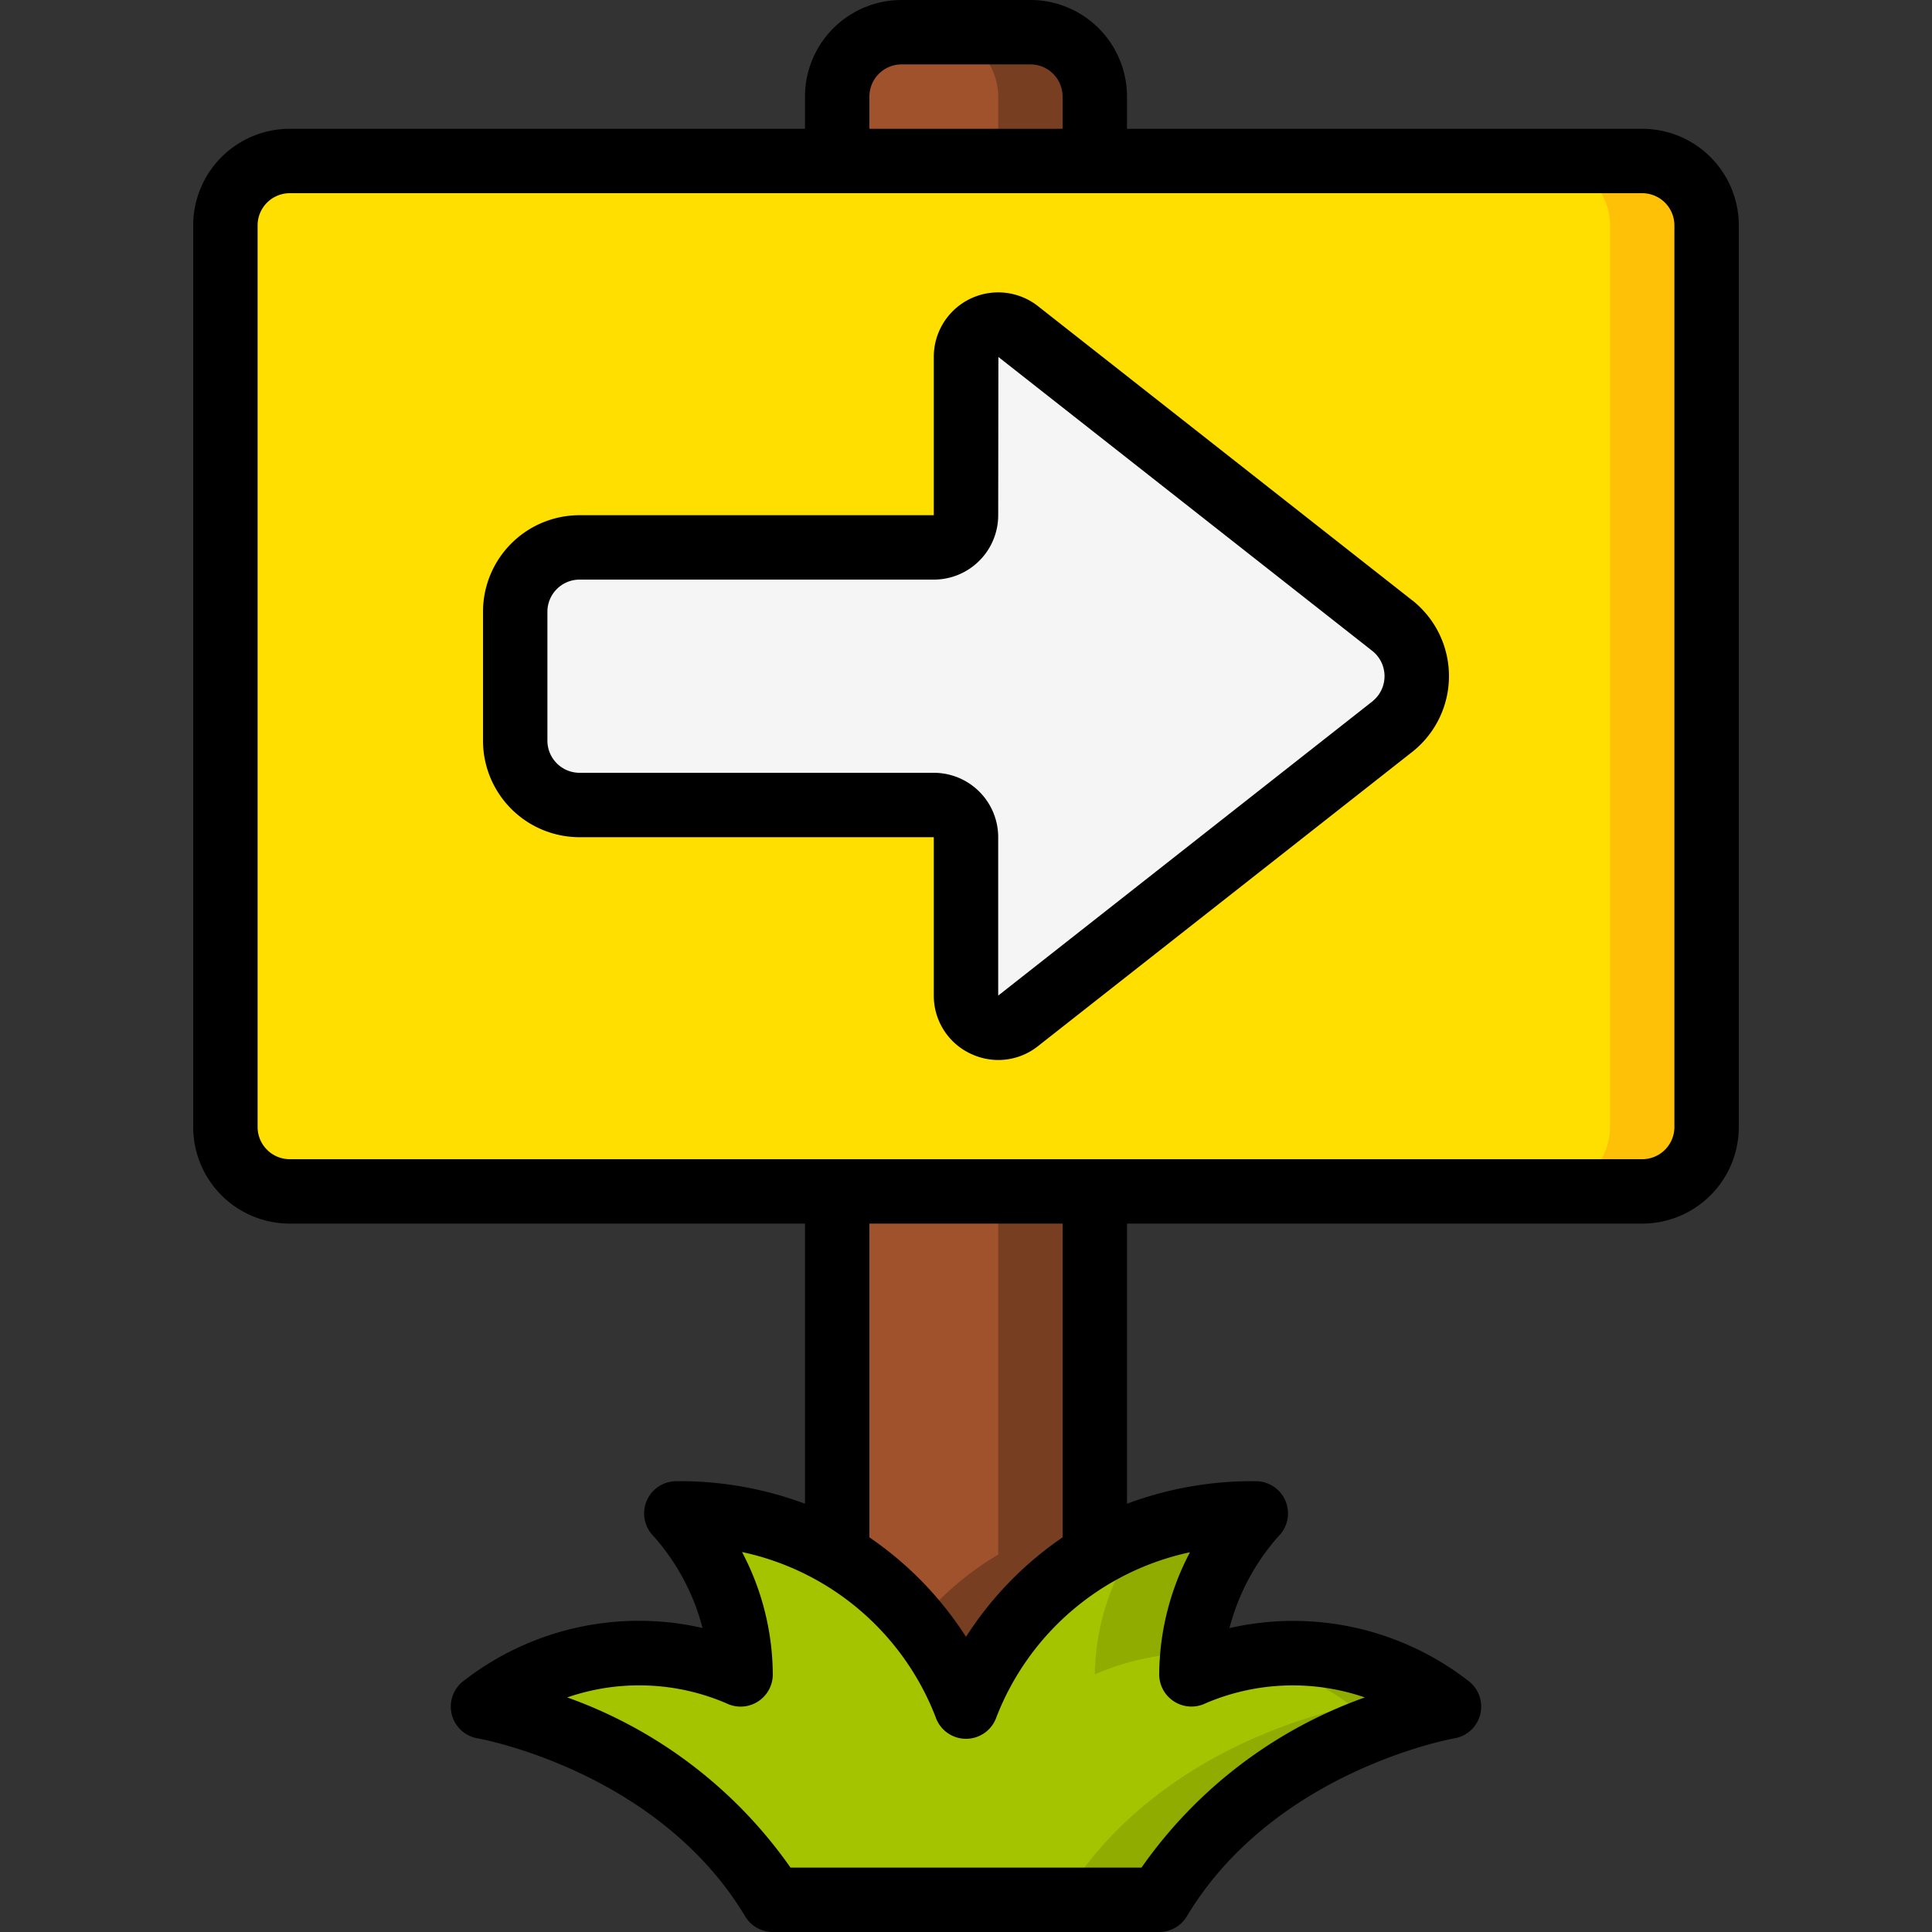
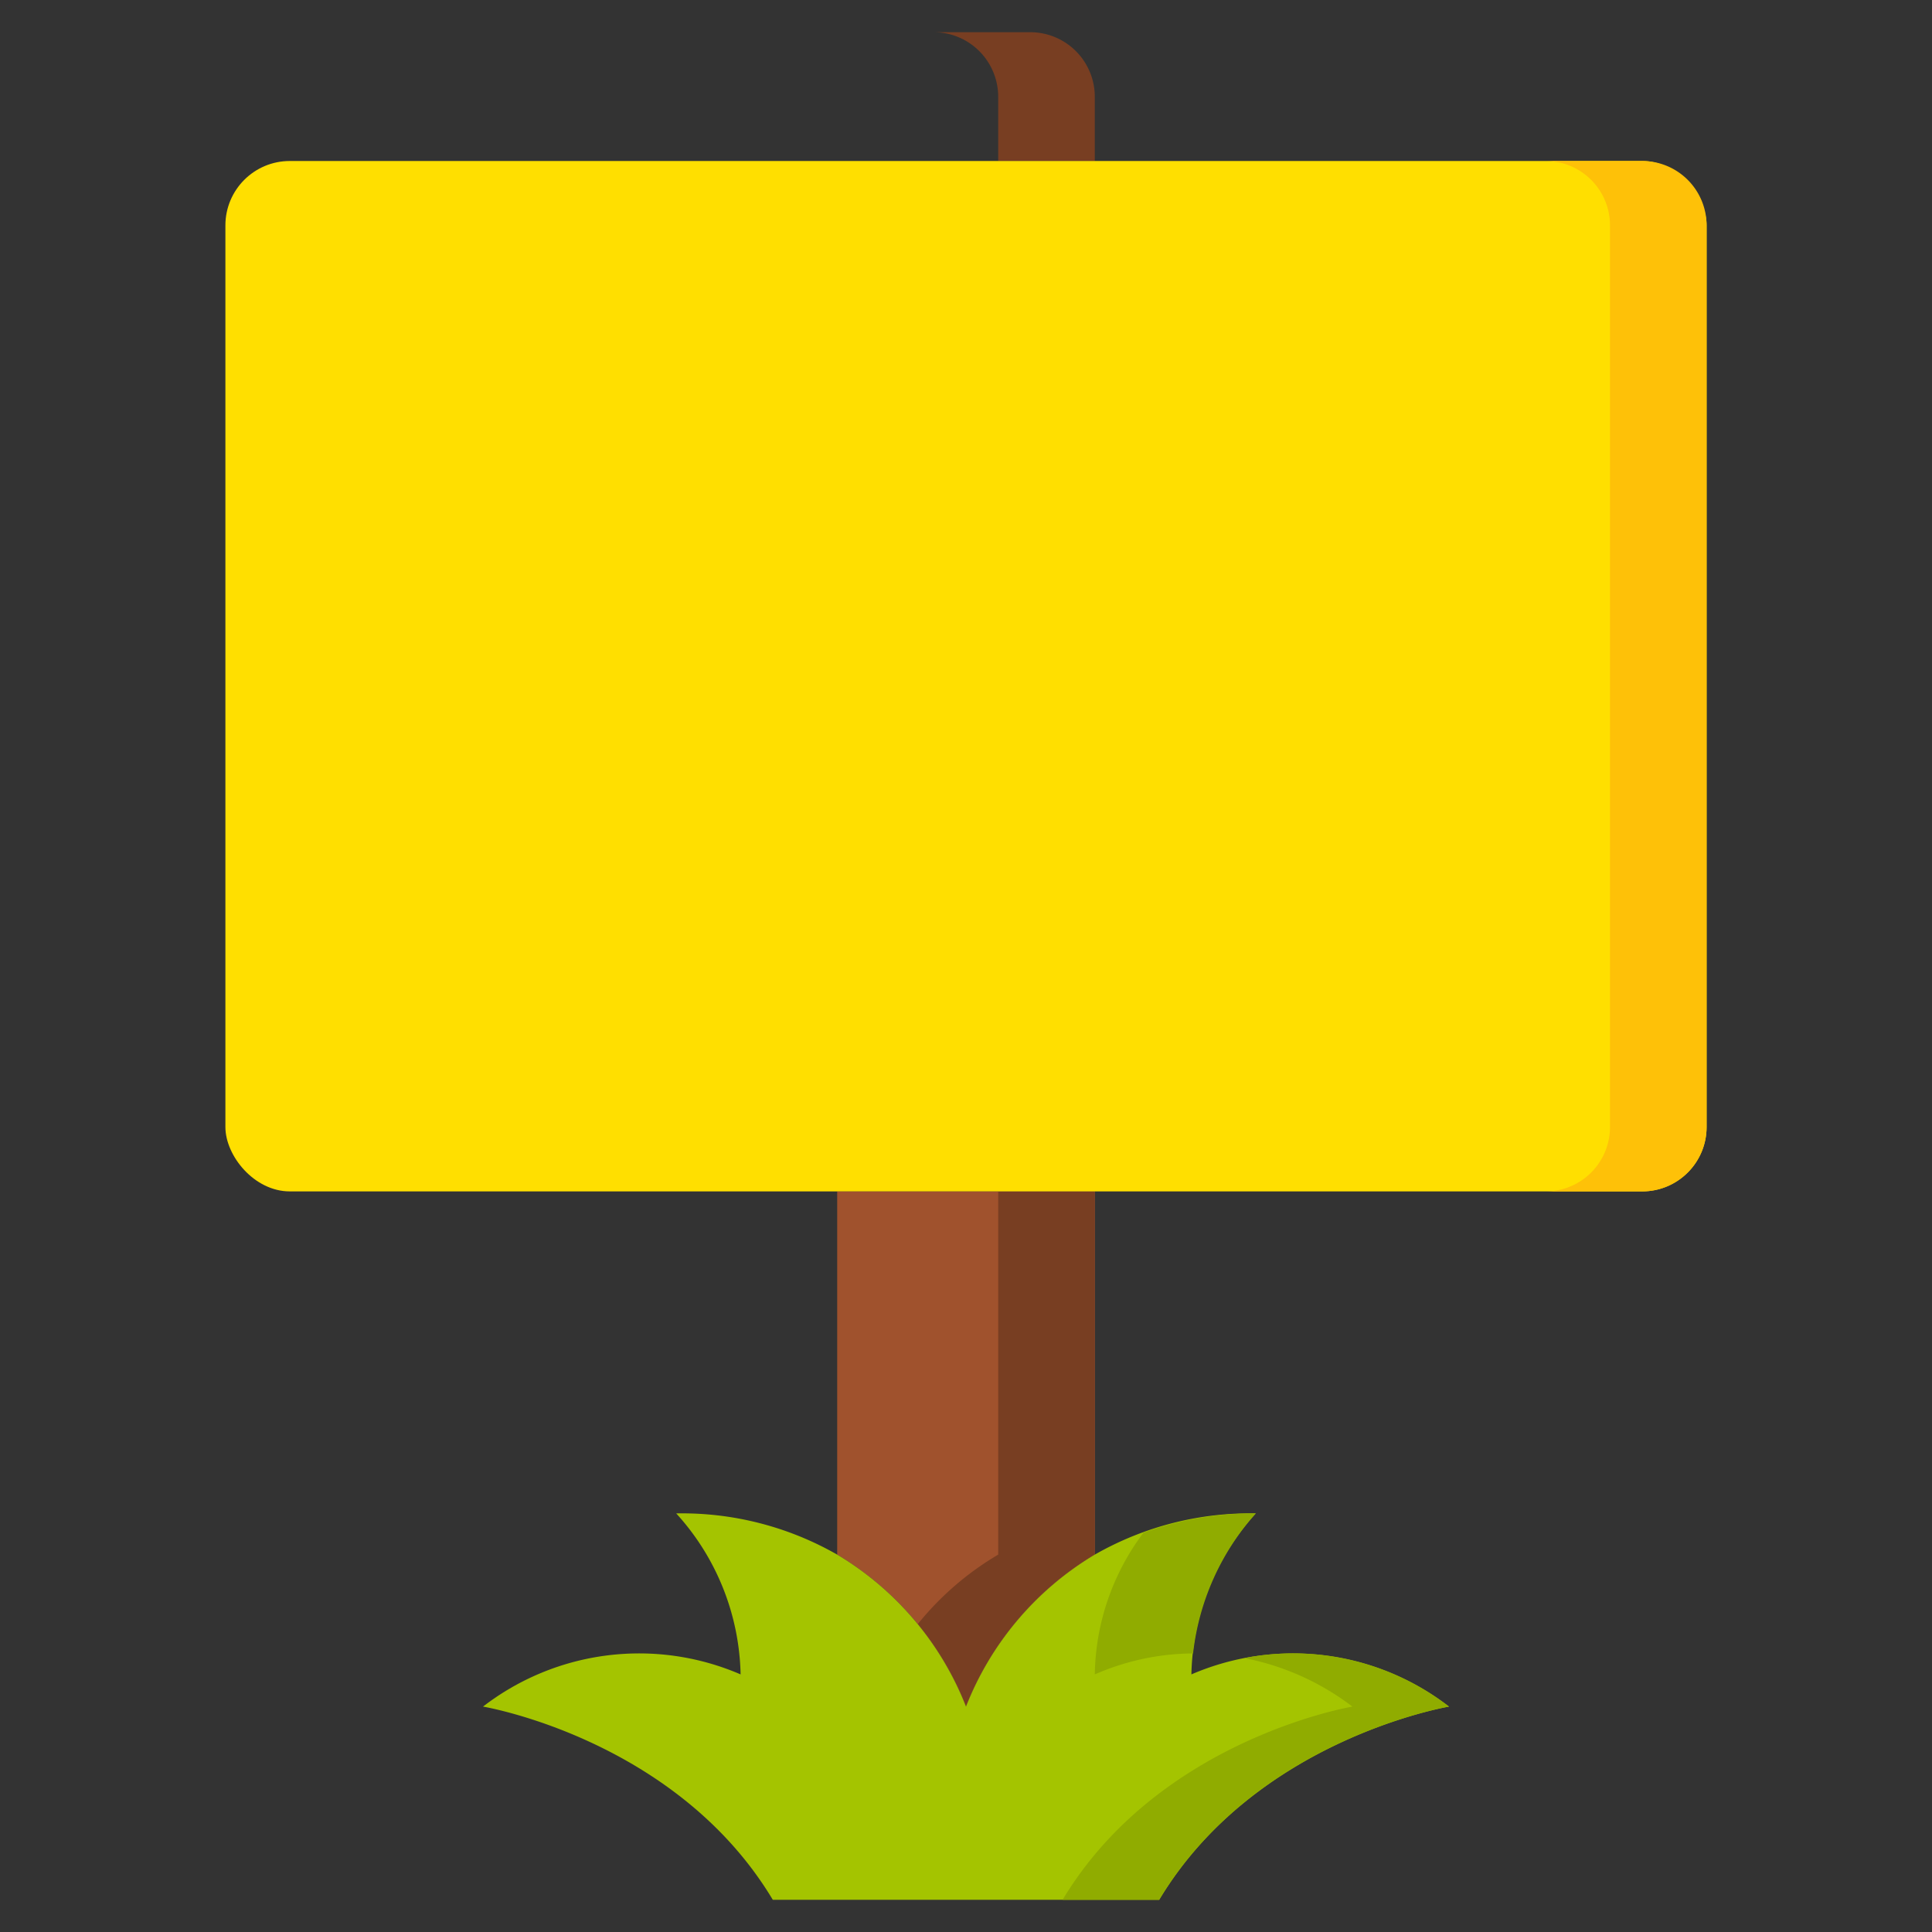
<svg xmlns="http://www.w3.org/2000/svg" id="Icons" height="512" viewBox="0 0 60 60" width="512">
  <rect x="0" y="0" width="60" height="60" fill="#333333" stroke="none" />
-   <path d="m26 5v-2a2.006 2.006 0 0 1 2-2h4a2.006 2.006 0 0 1 2 2v2z" fill="#a0522d" />
  <path d="m32 1h-3a2.006 2.006 0 0 1 2 2v2h3v-2a2.006 2.006 0 0 0 -2-2z" fill="#783e22" />
  <path d="m34 37v11.28a9.561 9.561 0 0 0 -4 4.72 9.561 9.561 0 0 0 -4-4.72v-11.28z" fill="#a0522d" />
  <path d="m31 37v11.28a9.218 9.218 0 0 0 -2.5 2.161 9.2 9.2 0 0 1 1.5 2.559 9.561 9.561 0 0 1 4-4.72v-11.28z" fill="#783e22" />
  <rect fill="#ffdf00" height="32" rx="2" width="46" x="7" y="5" />
  <path d="m51 5h-3a2 2 0 0 1 2 2v28a2 2 0 0 1 -2 2h3a2 2 0 0 0 2-2v-28a2 2 0 0 0 -2-2z" fill="#fec108" />
  <path d="m45 53s-6 1-9 6h-12c-3-5-9-6-9-6a7.943 7.943 0 0 1 8-1 7.651 7.651 0 0 0 -2-5 9.705 9.705 0 0 1 5 1.28 9.561 9.561 0 0 1 4 4.72 9.561 9.561 0 0 1 4-4.72 9.705 9.705 0 0 1 5-1.28 7.651 7.651 0 0 0 -2 5 7.943 7.943 0 0 1 8 1z" fill="#a4c400" />
  <path d="m35.511 47.6a7.5 7.5 0 0 0 -1.511 4.4 7.711 7.711 0 0 1 3.052-.651 7.844 7.844 0 0 1 1.948-4.349 10.146 10.146 0 0 0 -3.489.6z" fill="#90ac00" />
  <path d="m38.648 51.494a8.058 8.058 0 0 1 3.352 1.506s-6 1-9 6h3c3-5 9-6 9-6a7.891 7.891 0 0 0 -6.352-1.506z" fill="#90ac00" />
-   <path d="m43.249 19.438-11.624-9.138a1 1 0 0 0 -1.625.781v4.919a1 1 0 0 1 -1 1h-11a2 2 0 0 0 -2 2v4a2 2 0 0 0 2 2h11a1 1 0 0 1 1 1v4.919a1 1 0 0 0 1.625.781l11.624-9.138a2 2 0 0 0 0-3.124z" fill="#f5f5f5" />
-   <path d="m51 38a3 3 0 0 0 3-3v-28a3 3 0 0 0 -3-3h-16v-1a3 3 0 0 0 -3-3h-4a3 3 0 0 0 -3 3v1h-16a3 3 0 0 0 -3 3v28a3 3 0 0 0 3 3h16v8.7a11.1 11.1 0 0 0 -4-.7 1 1 0 0 0 -.71 1.7 6.888 6.888 0 0 1 1.528 2.859 8.869 8.869 0 0 0 -7.418 1.641 1 1 0 0 0 .434 1.786c.055.01 5.592 1 8.309 5.529a1 1 0 0 0 .857.485h12a1 1 0 0 0 .857-.485c2.717-4.528 8.254-5.519 8.309-5.529a1 1 0 0 0 .434-1.786 8.869 8.869 0 0 0 -7.418-1.637 6.9 6.9 0 0 1 1.525-2.856 1 1 0 0 0 -.707-1.707 11.1 11.1 0 0 0 -4 .7v-8.7zm-24-35a1 1 0 0 1 1-1h4a1 1 0 0 1 1 1v1h-6zm-19 32v-28a1 1 0 0 1 1-1h42a1 1 0 0 1 1 1v28a1 1 0 0 1 -1 1h-42a1 1 0 0 1 -1-1zm28.472 17.847a1 1 0 0 0 .971.049 6.879 6.879 0 0 1 4.942-.181 14.342 14.342 0 0 0 -6.935 5.285h-10.9a14.346 14.346 0 0 0 -6.935-5.285 6.86 6.86 0 0 1 4.938.18 1 1 0 0 0 1.447-.895 8.237 8.237 0 0 0 -.955-3.8 8.3 8.3 0 0 1 6.006 5.111 1 1 0 0 0 .949.689 1 1 0 0 0 .947-.678 8.307 8.307 0 0 1 6.008-5.115 8.237 8.237 0 0 0 -.955 3.793 1 1 0 0 0 .472.847zm-3.472-5.103a10.767 10.767 0 0 0 -3 3.09 10.767 10.767 0 0 0 -3-3.09v-9.744h6z" />
-   <path d="m43.868 18.652-11.618-9.133a2 2 0 0 0 -3.25 1.562v4.919h-11a3 3 0 0 0 -3 3v4a3 3 0 0 0 3 3h11v4.919a1.986 1.986 0 0 0 1.134 1.8 2.012 2.012 0 0 0 .871.2 1.977 1.977 0 0 0 1.238-.436l11.631-9.144a3 3 0 0 0 0-4.684zm-1.237 3.123-11.631 9.144v-4.919a2 2 0 0 0 -2-2h-11a1 1 0 0 1 -1-1v-4a1 1 0 0 1 1-1h11a2 2 0 0 0 2-2l.006-4.914 11.622 9.136a1 1 0 0 1 0 1.553z" />
</svg>